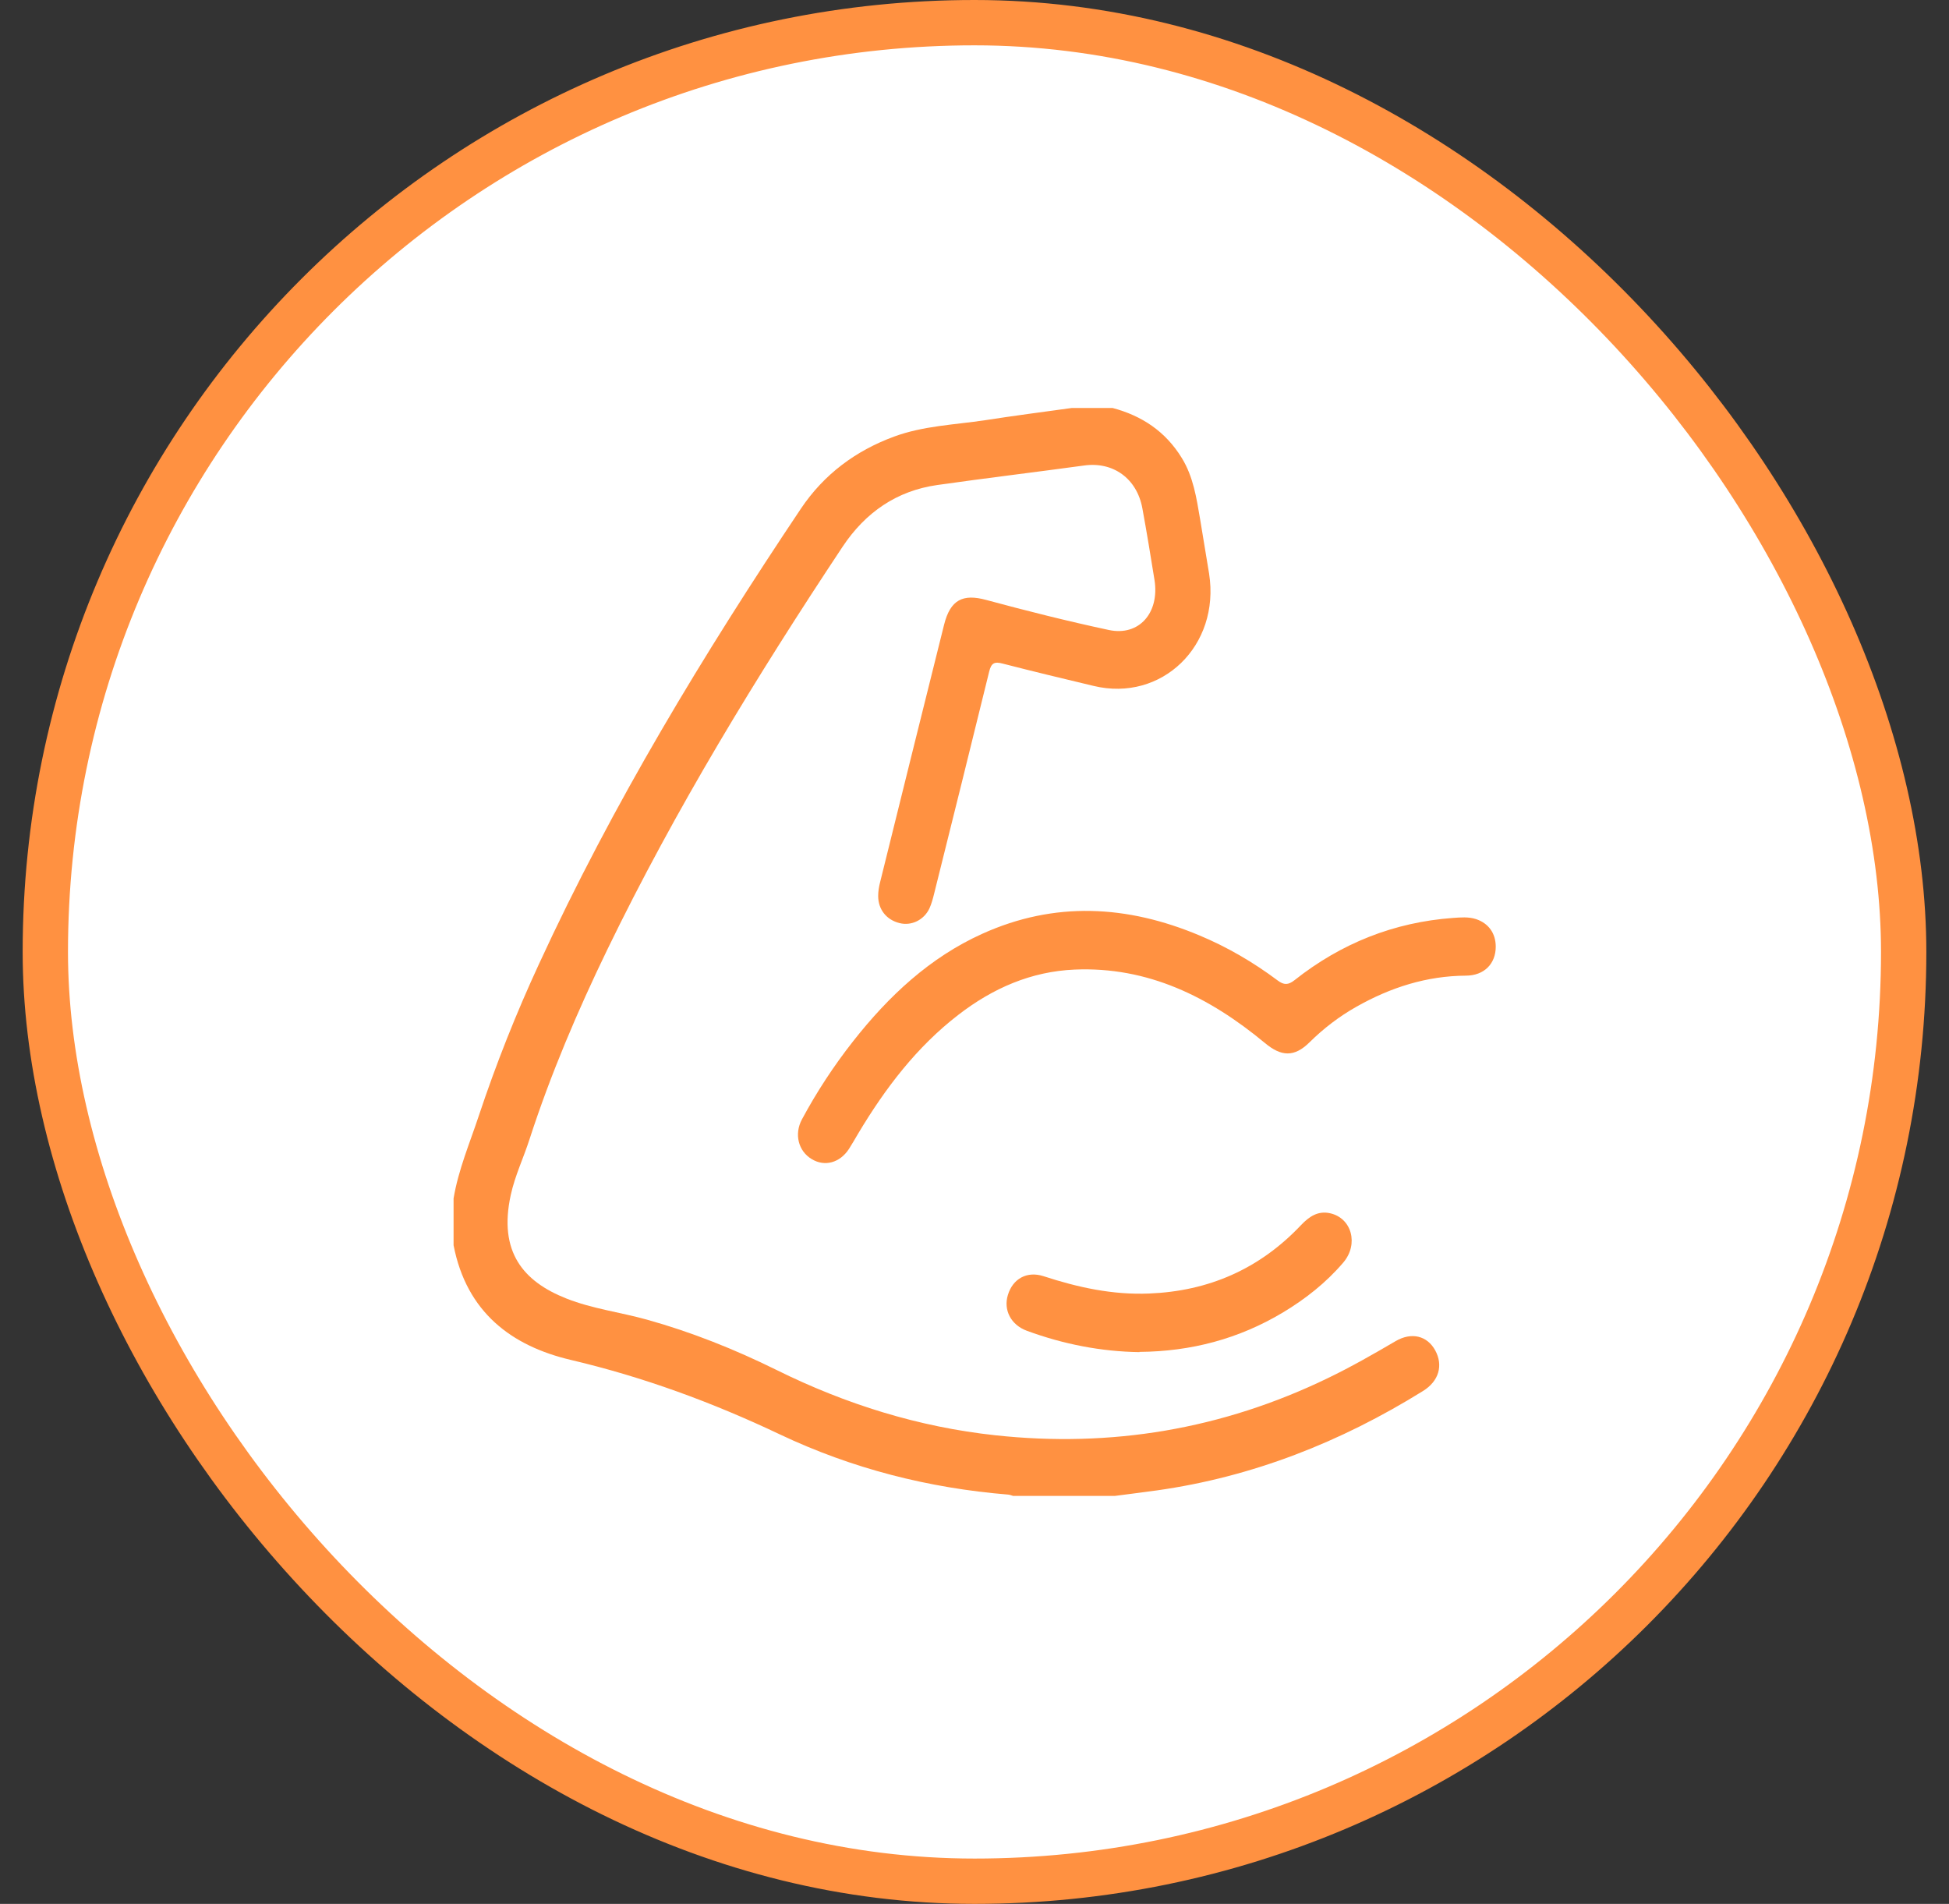
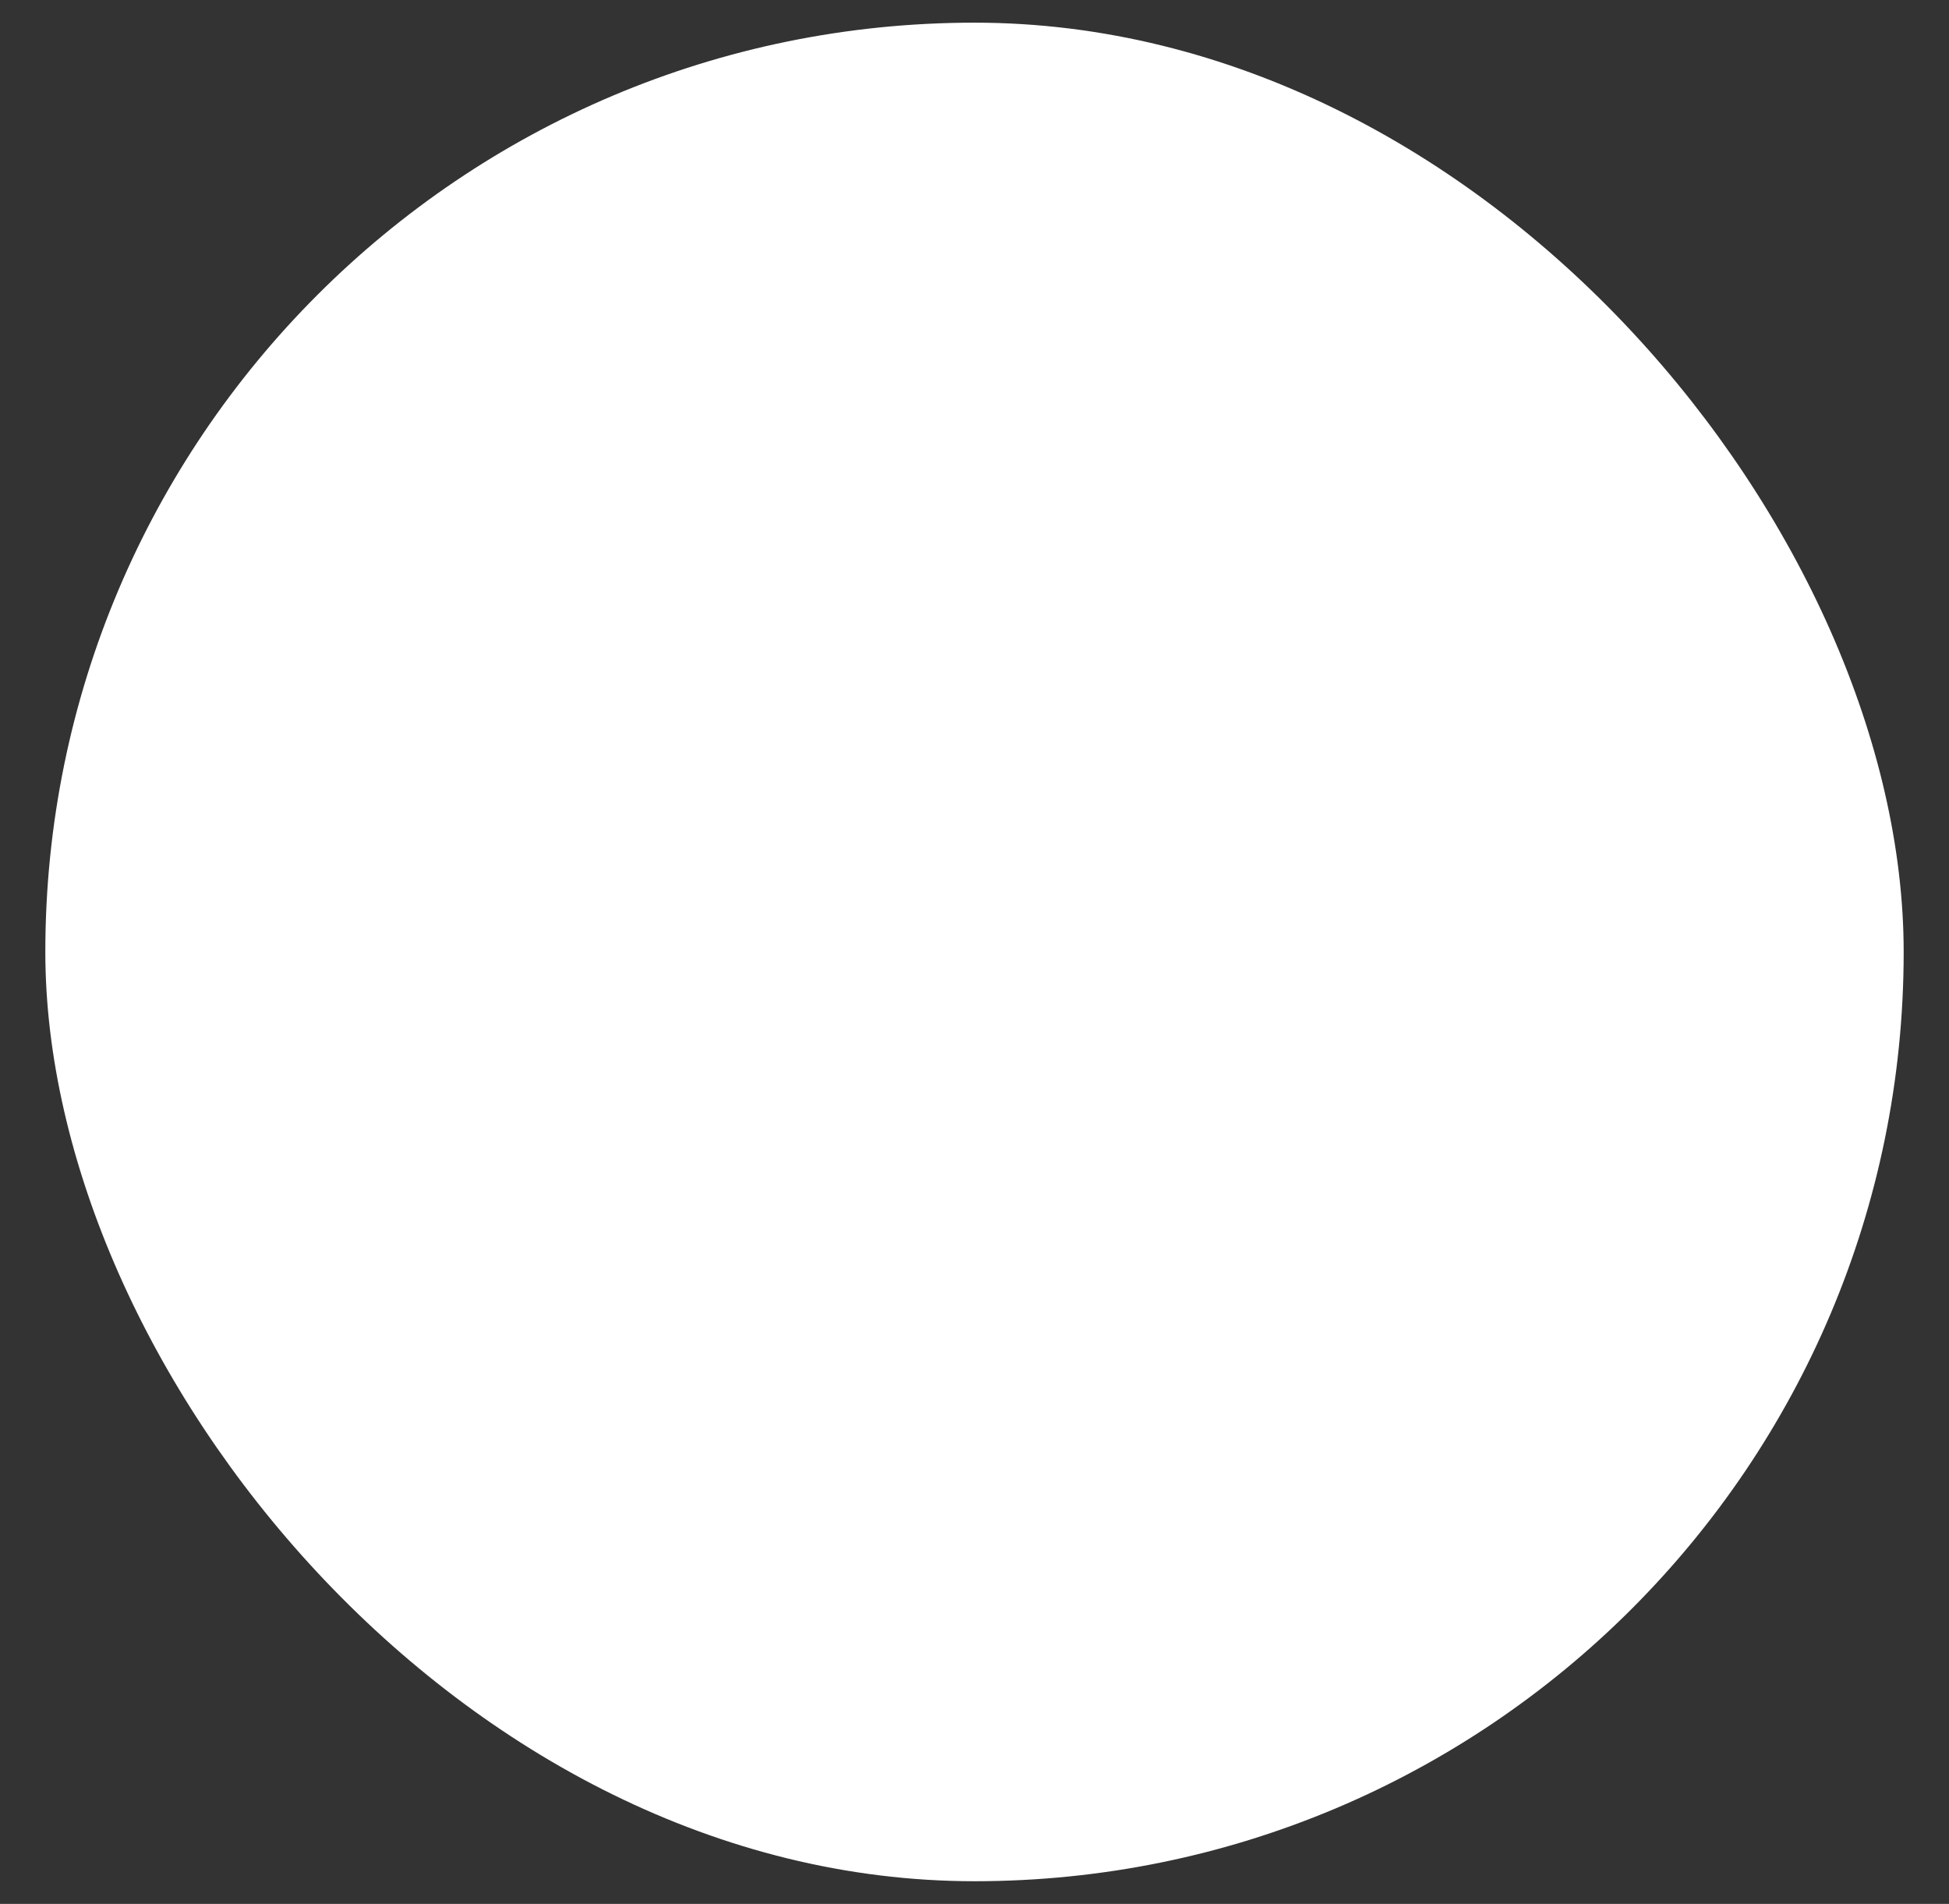
<svg xmlns="http://www.w3.org/2000/svg" fill="none" viewBox="0 0 43 42" height="42" width="43">
  <rect x="0" y="0" width="43" height="42" fill="#333333" stroke="none" />
  <rect fill="white" rx="20.5" height="41" width="41" y="0.5" x="1" />
-   <rect stroke="#FF9141" rx="20.5" height="41" width="41" y="0.5" x="1" />
  <g clip-path="url(#clip0_23_4518)">
    <path fill="#FF9141" d="M24.546 9C25.187 9.17 25.711 9.512 26.074 10.104C26.329 10.518 26.398 10.987 26.478 11.456C26.545 11.856 26.611 12.256 26.676 12.656C26.924 14.241 25.633 15.495 24.126 15.131C23.455 14.971 22.786 14.81 22.118 14.638C21.943 14.592 21.87 14.623 21.824 14.815C21.424 16.448 21.017 18.078 20.611 19.708C20.583 19.821 20.553 19.936 20.505 20.041C20.384 20.297 20.108 20.429 19.848 20.364C19.559 20.293 19.375 20.065 19.375 19.766C19.375 19.665 19.391 19.565 19.416 19.467C19.885 17.571 20.356 15.675 20.829 13.781C20.967 13.23 21.243 13.094 21.759 13.235C22.655 13.477 23.558 13.704 24.466 13.898C25.13 14.039 25.584 13.52 25.472 12.799C25.387 12.268 25.3 11.739 25.203 11.21C25.081 10.554 24.558 10.18 23.919 10.269C22.839 10.417 21.755 10.546 20.675 10.7C19.788 10.827 19.097 11.298 18.589 12.062C16.692 14.92 14.902 17.848 13.395 20.956C12.741 22.308 12.15 23.692 11.684 25.128C11.551 25.543 11.362 25.933 11.268 26.364C10.995 27.616 11.544 28.269 12.495 28.645C13.071 28.873 13.685 28.947 14.275 29.112C15.261 29.387 16.209 29.766 17.131 30.221C18.663 30.98 20.271 31.48 21.957 31.662C24.509 31.939 26.963 31.532 29.299 30.4C29.809 30.154 30.301 29.873 30.79 29.586C31.142 29.38 31.488 29.466 31.665 29.79C31.844 30.118 31.748 30.467 31.396 30.685C29.577 31.815 27.631 32.581 25.527 32.878C25.217 32.921 24.907 32.959 24.597 33H22.352C22.316 32.99 22.281 32.974 22.244 32.971C20.491 32.828 18.801 32.399 17.206 31.643C15.716 30.936 14.192 30.376 12.594 30C11.293 29.694 10.294 28.954 10.007 27.47V26.438C10.113 25.804 10.363 25.22 10.563 24.616C10.944 23.472 11.387 22.356 11.891 21.267C13.519 17.733 15.52 14.432 17.668 11.224C18.18 10.46 18.881 9.943 19.724 9.632C20.372 9.393 21.057 9.371 21.727 9.271C22.361 9.172 23.005 9.089 23.648 9C23.947 9 24.247 9 24.546 9Z" />
    <path fill="#FF9141" d="M33 20.884C33 21.26 32.745 21.521 32.343 21.523C31.477 21.528 30.68 21.782 29.924 22.21C29.547 22.423 29.205 22.684 28.892 22.993C28.555 23.326 28.268 23.311 27.905 23.007C26.678 21.99 25.323 21.32 23.71 21.389C22.752 21.43 21.907 21.798 21.144 22.387C20.227 23.093 19.531 24.006 18.932 25.009C18.865 25.121 18.801 25.236 18.73 25.346C18.53 25.653 18.194 25.744 17.907 25.569C17.615 25.394 17.517 25.021 17.693 24.693C18.02 24.085 18.396 23.512 18.819 22.974C19.607 21.971 20.514 21.123 21.668 20.601C23.269 19.876 24.87 19.967 26.462 20.635C27.075 20.891 27.65 21.226 28.187 21.628C28.327 21.734 28.422 21.731 28.559 21.624C29.593 20.805 30.76 20.345 32.053 20.25C32.224 20.238 32.396 20.221 32.566 20.276C32.839 20.367 33 20.587 33 20.884Z" />
    <path fill="#FF9141" d="M25.139 29.828C24.298 29.816 23.464 29.655 22.653 29.356C22.304 29.227 22.134 28.899 22.237 28.566C22.345 28.21 22.655 28.035 23.021 28.152C23.781 28.401 24.551 28.569 25.355 28.535C26.66 28.483 27.785 27.999 28.706 27.024C28.886 26.835 29.079 26.706 29.343 26.764C29.823 26.869 29.981 27.446 29.637 27.851C29.256 28.298 28.801 28.655 28.307 28.952C27.333 29.536 26.278 29.814 25.139 29.823V29.828Z" />
  </g>
  <defs>
    <clipPath id="clip0_23_4518">
-       <rect transform="translate(10 9)" fill="white" height="24" width="23" />
-     </clipPath>
+       </clipPath>
  </defs>
</svg>